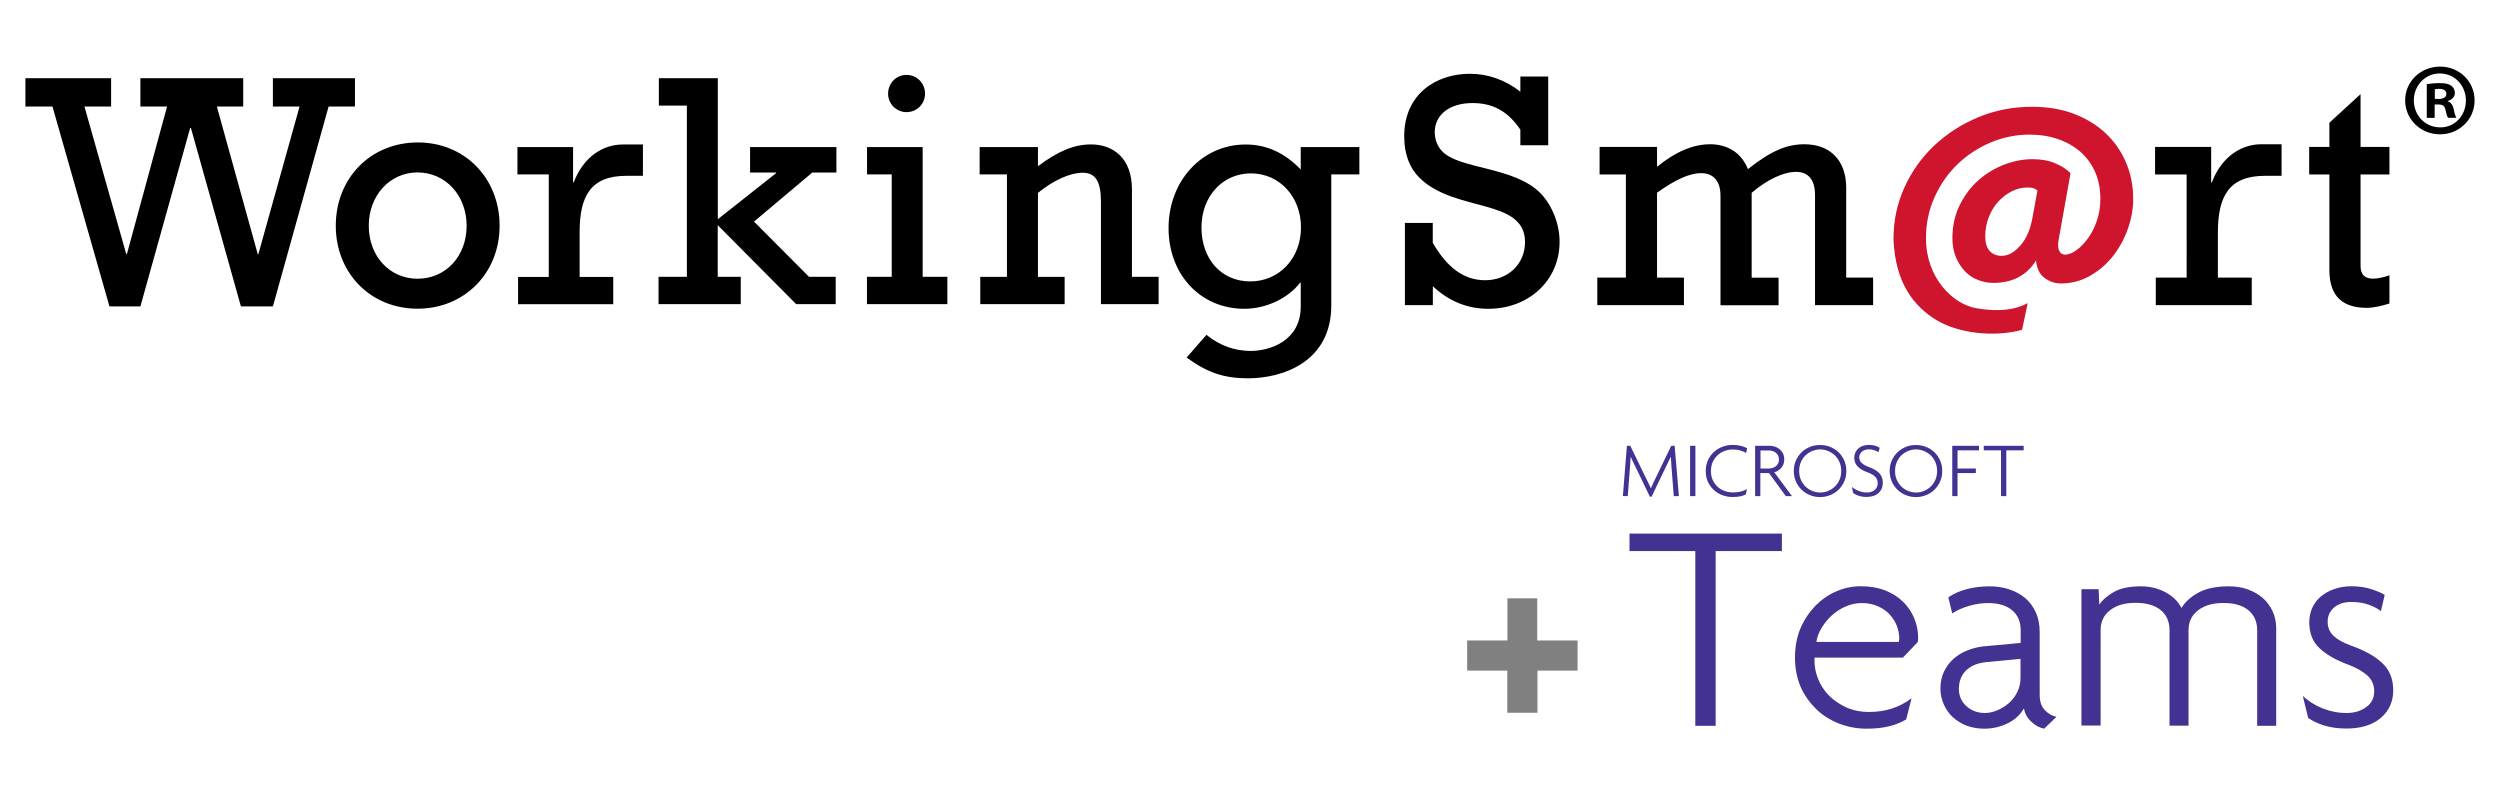
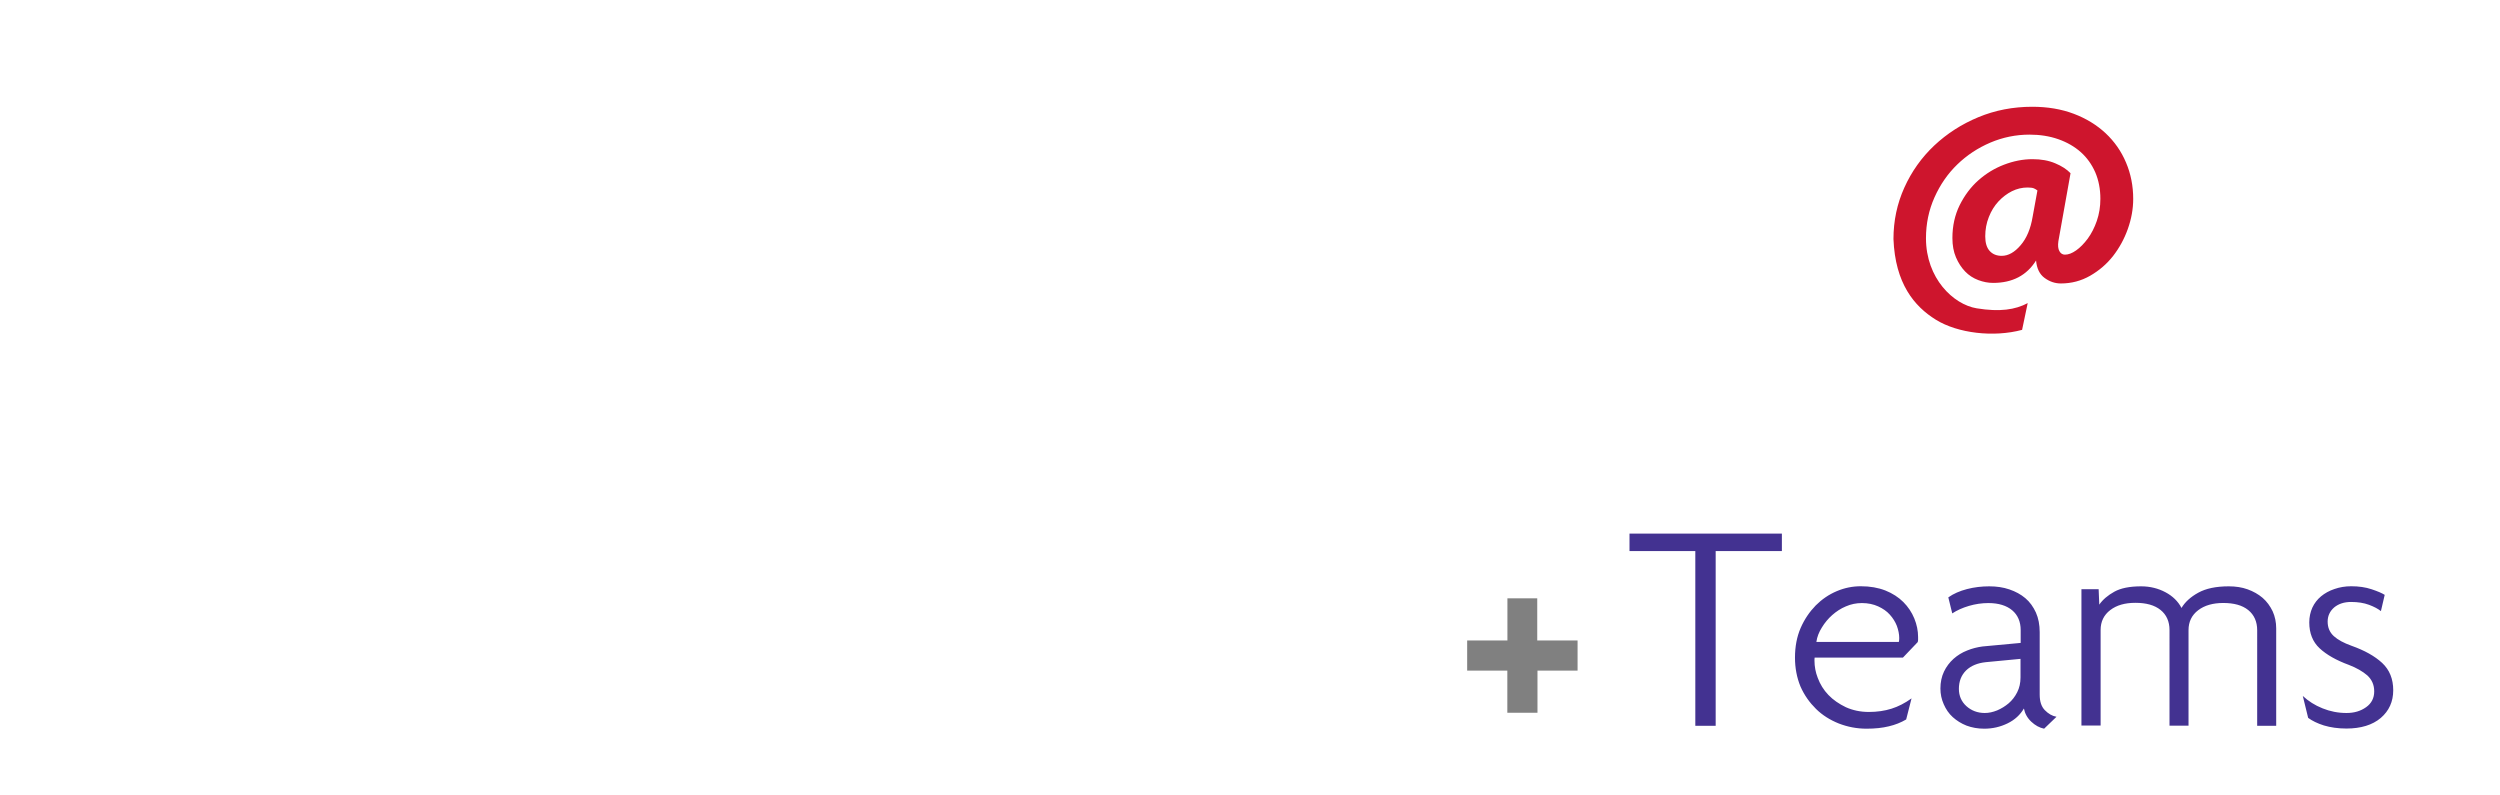
<svg xmlns="http://www.w3.org/2000/svg" version="1.1" id="Layer_1" x="0px" y="0px" viewBox="0 0 316.8 100.8" style="enable-background:new 0 0 316.8 100.8;" xml:space="preserve">
  <style type="text/css">
	.st0{fill:#CE152D;}
	.st1{fill:#808080;}
	.st2{fill:#6B1266;}
	.st3{fill:#433291;}
	.st4{fill:#0A2972;}
</style>
  <g>
    <path class="st0" d="M239.94,30.29c0-2.31,0.46-4.48,1.38-6.52c0.92-2.04,2.19-3.82,3.79-5.33c1.61-1.51,3.47-2.71,5.59-3.59   c2.12-0.88,4.4-1.32,6.83-1.32c1.94,0,3.7,0.3,5.26,0.89c1.56,0.59,2.9,1.41,4.03,2.46c1.12,1.05,1.99,2.29,2.59,3.72   c0.61,1.43,0.91,2.97,0.91,4.61c0,1.27-0.23,2.53-0.68,3.8c-0.45,1.27-1.08,2.41-1.87,3.43c-0.8,1.02-1.77,1.85-2.9,2.5   c-1.13,0.65-2.37,0.98-3.71,0.98c-0.75,0-1.43-0.23-2.07-0.7c-0.63-0.46-0.99-1.2-1.08-2.21c-1.18,1.89-2.99,2.84-5.44,2.84   c-0.63,0-1.25-0.12-1.89-0.36c-0.63-0.24-1.19-0.6-1.66-1.09c-0.47-0.49-0.86-1.09-1.16-1.79c-0.3-0.7-0.45-1.52-0.45-2.45   c0-1.53,0.31-2.92,0.92-4.16c0.62-1.24,1.4-2.29,2.37-3.15c0.97-0.86,2.05-1.52,3.25-1.98c1.2-0.46,2.4-0.7,3.6-0.7   c1.1,0,2.05,0.17,2.88,0.52c0.82,0.34,1.47,0.76,1.95,1.26l-1.54,8.61c-0.08,0.55-0.04,0.97,0.13,1.27c0.17,0.3,0.4,0.44,0.7,0.44   c0.44,0,0.91-0.18,1.42-0.54c0.51-0.36,1-0.86,1.47-1.49c0.46-0.63,0.85-1.38,1.15-2.25c0.3-0.87,0.45-1.8,0.45-2.8   c0-1.24-0.22-2.36-0.65-3.36c-0.44-1-1.05-1.85-1.83-2.55c-0.79-0.7-1.74-1.25-2.85-1.64c-1.11-0.39-2.33-0.58-3.65-0.58   c-1.72,0-3.38,0.34-4.96,1.01c-1.59,0.68-2.98,1.6-4.19,2.77c-1.21,1.17-2.17,2.56-2.89,4.17c-0.72,1.61-1.08,3.34-1.08,5.18   c0,5.09,3.47,8.39,6.42,8.88c2.95,0.48,4.89,0.18,6.47-0.66l-0.71,3.39c-3.61,0.97-8.14,0.44-10.92-1.28   C242.57,38.82,240.16,35.92,239.94,30.29z M251.57,29.95c0,0.83,0.19,1.45,0.57,1.86c0.38,0.41,0.88,0.61,1.52,0.61   c0.83,0,1.63-0.45,2.39-1.34c0.77-0.89,1.28-2.11,1.53-3.64l0.61-3.34v0.04c-0.14-0.11-0.29-0.2-0.45-0.27   c-0.16-0.07-0.43-0.11-0.81-0.11c-0.69,0-1.35,0.16-1.98,0.47c-0.63,0.32-1.2,0.75-1.71,1.3c-0.51,0.55-0.91,1.2-1.21,1.96   C251.72,28.27,251.57,29.08,251.57,29.95z" />
    <path class="st1" d="M185.92,84.98v-3.82h5.1v-5.34h3.78v5.34h5.11v3.82h-5.08v5.34h-3.82v-5.34H185.92z" />
-     <path d="M3.22,13.5V9.91h10.86v3.59H10.7L16,32.2h0.08l5.09-18.7h-3.38V9.91h13.03v3.59h-3.34l5.18,18.7h0.08l5.22-18.7h-3.38V9.91   h10.4v3.59h-3.34l-7.06,25.33h-4.05l-6.34-22.62H24.1l-6.31,22.62h-3.92L6.65,13.5H3.22z M63.31,28.61   c0,6.01-4.47,10.51-10.4,10.51c-5.93,0-10.36-4.5-10.36-10.51c0-6.05,4.43-10.56,10.4-10.56C58.88,18.05,63.31,22.56,63.31,28.61z    M59.13,28.61c0-3.84-2.67-6.76-6.22-6.76c-3.51,0-6.18,2.92-6.18,6.76c0,3.88,2.67,6.71,6.18,6.71   C56.46,35.32,59.13,32.5,59.13,28.61z M65.57,22.1v-3.46h7.05v4.47h0.08c1.26-3.3,3.76-4.8,6.22-4.8h2.55v3.97h-2.09   c-4.55,0-5.93,2.59-5.93,7.14v5.67h4.26v3.46H65.65v-3.46h3.89V22.1H65.57z M83.49,13.37V9.91h7.47v17.87l7.39-5.84v-0.08h-3.3   v-3.22h10.94v3.22h-3.05l-7.39,6.22l6.97,7h3.38v3.46h-5.01l-9.94-10.01v6.55h2.92v3.46H83.45v-3.46h3.59v-21.7H83.49z    M109.87,22.1v-3.46h7.05v16.44h3.13v3.46h-10.19v-3.46H113V22.1H109.87z M114.88,14.21c-1.29,0-2.34-1.04-2.34-2.34   c0-1.34,1.04-2.38,2.34-2.38c1.3,0,2.34,1.05,2.34,2.38C117.22,13.17,116.18,14.21,114.88,14.21z M138.26,18.3   c2.8,0,5.18,1.75,5.18,5.68v11.1h3.38v3.46h-7.31V25.52c0-2.55-0.71-3.63-2.3-3.63c-1.59,0-3.67,0.92-5.68,2.55v10.64h3.38v3.46   h-10.69v-3.46h3.38V22.1h-3.46v-3.46h7.39v2.42C134.17,19.09,136.17,18.3,138.26,18.3z M168.7,22.1v16.61   c0,7.14-6.14,9.23-10.56,9.23c-3.01,0-5.14-0.71-7.77-2.63l2.51-2.88c1.71,1.38,3.59,2.04,5.6,2.04c2.42,0,6.35-1.25,6.35-5.63   v-3.01h-0.09c-1.54,2.01-4.34,3.3-7.06,3.3c-5.55,0-9.6-4.34-9.6-10.22c0-6.01,4.26-10.6,9.77-10.6c2.63,0,4.93,1.04,6.98,3.17   v-2.84h7.43v3.46H168.7z M164.86,28.82c0-3.88-2.71-6.85-6.35-6.85c-3.59,0-6.26,2.92-6.26,6.85c0,4.05,2.55,6.84,6.18,6.84   C162.1,35.66,164.86,32.74,164.86,28.82z M181.56,28.25v2.52c1.81,3.11,3.91,4.74,6.64,4.74c2.9,0,5.05-2.05,5.05-4.83   c0-5.64-8.96-3.7-13.42-8.2c-1.09-1.09-1.89-2.77-1.89-5.22c0-5.34,4.04-7.91,8.33-7.91c2.27,0,4.46,0.76,6.39,2.27V9.7h3.53v8.71   h-3.53v-1.98c-1.56-2.31-3.45-3.37-6.06-3.37c-2.9,0-4.79,1.47-4.79,3.7c0,0.97,0.38,1.85,0.97,2.44   c2.23,2.27,9.04,1.89,12.41,5.26c1.47,1.51,2.44,3.87,2.44,6.18c0,4.87-3.87,8.49-9.04,8.49c-2.61,0-4.96-0.93-7.02-2.86v2.4h-3.54   V28.25H181.56z M202.7,22.11v-3.49h7.28v2.52c2.31-1.89,4.54-2.86,6.73-2.86c2.23,0,3.96,1.09,4.79,3.15   c2.86-2.27,4.88-3.15,7.15-3.15c3.28,0,5.3,2.06,5.3,5.51v11.39h3.41v3.49H230V24.72c0-1.98-0.88-2.94-2.4-2.94   c-1.6,0-3.66,0.97-5.63,2.65v10.76h3.41v3.49h-7.36V24.8c0-2.15-1.18-2.86-2.44-2.86c-1.43,0-3.2,0.76-5.6,2.48v10.76h3.41v3.49   h-10.98v-3.49h3.62V22.11H202.7z M273.09,22.11v-3.49h7.11v4.5h0.08c1.26-3.32,3.79-4.84,6.27-4.84h2.57v4h-2.1   c-4.58,0-5.97,2.61-5.97,7.19v5.71h4.29v3.49h-12.16v-3.49h3.91V22.11H273.09z M295.18,18.62v-3.07l3.95-3.62v6.69h3.66v3.49h-3.66   v11.61c0,1.17,0.63,1.59,1.6,1.59c0.59,0,1.3-0.17,2.06-0.42v3.57c-0.92,0.29-1.97,0.55-2.9,0.55c-2.78,0-4.71-1.26-4.71-4.75   V22.11h-2.56v-3.49H295.18z M313.58,12.72c0,2.4-1.93,4.3-4.39,4.3c-2.45,0-4.41-1.91-4.41-4.3c0-2.4,1.96-4.28,4.44-4.28   C311.65,8.44,313.58,10.32,313.58,12.72z M305.88,12.72c0,1.9,1.44,3.42,3.34,3.42c1.85,0.03,3.26-1.51,3.26-3.39   c0-1.91-1.41-3.44-3.31-3.44C307.32,9.3,305.88,10.84,305.88,12.72z M308.51,14.94h-0.99v-4.28c0.39-0.05,0.94-0.13,1.65-0.13   c0.81,0,1.17,0.13,1.46,0.34c0.26,0.18,0.45,0.5,0.45,0.91c0,0.52-0.39,0.86-0.89,1.02v0.05c0.42,0.13,0.63,0.47,0.76,1.04   c0.13,0.65,0.24,0.89,0.31,1.04h-1.04c-0.13-0.16-0.21-0.52-0.34-1.04c-0.08-0.44-0.34-0.65-0.89-0.65h-0.47V14.94z M308.54,12.54   h0.47c0.55,0,0.99-0.18,0.99-0.63c0-0.39-0.29-0.65-0.91-0.65c-0.26,0-0.44,0.03-0.55,0.05V12.54z" />
-     <path class="st3" d="M205.65,62.87l0.51-6.38h0.43l1.88,3.88c0.13,0.26,0.25,0.52,0.38,0.76c0.12,0.25,0.24,0.49,0.34,0.73h0.02   c0.09-0.23,0.2-0.47,0.32-0.72c0.12-0.25,0.25-0.51,0.38-0.78l1.87-3.87h0.43l0.54,6.38h-0.65l-0.26-3.32   c-0.02-0.28-0.04-0.55-0.06-0.82c-0.02-0.27-0.04-0.55-0.05-0.83h-0.02c-0.11,0.24-0.23,0.49-0.36,0.75   c-0.12,0.26-0.25,0.51-0.37,0.76l-1.69,3.53h-0.22l-1.7-3.53c-0.13-0.27-0.26-0.54-0.39-0.79c-0.13-0.25-0.24-0.49-0.33-0.71h-0.02   c-0.01,0.28-0.03,0.56-0.05,0.84c-0.02,0.28-0.04,0.55-0.06,0.8l-0.25,3.31H205.65z M214.17,62.87v-6.38h0.67v6.38H214.17z    M216.15,59.69c0-0.52,0.1-0.99,0.29-1.39c0.19-0.41,0.45-0.75,0.76-1.04c0.32-0.28,0.68-0.5,1.08-0.65   c0.41-0.15,0.82-0.23,1.24-0.23c0.41,0,0.78,0.04,1.09,0.12c0.31,0.08,0.58,0.18,0.79,0.31l-0.13,0.59   c-0.19-0.12-0.43-0.22-0.73-0.31c-0.3-0.09-0.62-0.13-0.95-0.13c-0.36,0-0.71,0.06-1.04,0.18c-0.33,0.12-0.63,0.3-0.89,0.54   c-0.26,0.24-0.46,0.53-0.62,0.86c-0.15,0.34-0.23,0.72-0.23,1.14c0,0.42,0.07,0.8,0.22,1.13c0.15,0.33,0.35,0.62,0.61,0.86   c0.26,0.24,0.55,0.42,0.89,0.54c0.33,0.12,0.68,0.19,1.05,0.19c0.74,0,1.34-0.14,1.8-0.43l-0.16,0.68c-0.2,0.11-0.43,0.2-0.7,0.25   c-0.27,0.06-0.61,0.08-1.01,0.08c-0.43,0-0.84-0.08-1.25-0.23c-0.41-0.15-0.77-0.37-1.08-0.66c-0.31-0.29-0.56-0.63-0.76-1.04   C216.25,60.66,216.15,60.2,216.15,59.69z M222.41,62.87v-6.38h1.82c0.24,0,0.48,0.04,0.7,0.11c0.23,0.08,0.43,0.19,0.6,0.34   c0.17,0.15,0.31,0.33,0.42,0.55c0.1,0.21,0.15,0.46,0.15,0.73c0,0.42-0.12,0.77-0.36,1.05s-0.54,0.48-0.9,0.58l2.24,3.02h-0.78   l-2.13-2.92h-1.1v2.92H222.41z M223.08,59.37h1.08c0.17,0,0.33-0.03,0.48-0.08c0.15-0.05,0.29-0.13,0.41-0.22   c0.12-0.1,0.21-0.22,0.28-0.36c0.07-0.14,0.1-0.3,0.1-0.48s-0.04-0.34-0.1-0.49c-0.07-0.14-0.17-0.27-0.29-0.36   c-0.12-0.1-0.26-0.17-0.41-0.22c-0.16-0.05-0.32-0.08-0.5-0.08h-1.04V59.37z M227.31,59.68c0-0.5,0.09-0.95,0.28-1.35   c0.18-0.4,0.43-0.75,0.73-1.04c0.31-0.29,0.66-0.51,1.06-0.67c0.4-0.16,0.82-0.23,1.26-0.23c0.44,0,0.86,0.08,1.26,0.23   c0.4,0.16,0.76,0.38,1.06,0.67c0.31,0.29,0.55,0.64,0.73,1.04c0.18,0.4,0.28,0.85,0.28,1.35c0,0.5-0.09,0.95-0.28,1.36   c-0.18,0.4-0.43,0.75-0.73,1.04c-0.31,0.29-0.66,0.51-1.06,0.67c-0.4,0.16-0.82,0.24-1.26,0.24c-0.44,0-0.86-0.08-1.26-0.24   c-0.4-0.16-0.76-0.38-1.06-0.67c-0.31-0.29-0.55-0.64-0.73-1.04C227.4,60.63,227.31,60.18,227.31,59.68z M227.99,59.68   c0,0.41,0.07,0.79,0.22,1.12c0.15,0.33,0.34,0.62,0.59,0.86c0.24,0.24,0.53,0.42,0.85,0.55c0.32,0.13,0.66,0.2,1.01,0.2   c0.35,0,0.68-0.06,1-0.2c0.32-0.13,0.6-0.31,0.85-0.55c0.25-0.24,0.44-0.52,0.59-0.86c0.15-0.33,0.22-0.71,0.22-1.12   c0-0.41-0.07-0.78-0.22-1.12c-0.15-0.34-0.34-0.62-0.59-0.86c-0.25-0.23-0.53-0.41-0.85-0.55c-0.32-0.13-0.65-0.2-1-0.2   c-0.35,0-0.69,0.07-1.01,0.2c-0.32,0.13-0.6,0.31-0.85,0.55c-0.24,0.23-0.44,0.52-0.59,0.86C228.06,58.9,227.99,59.27,227.99,59.68   z M234.67,61.71c0.28,0.22,0.58,0.39,0.89,0.51c0.31,0.12,0.65,0.19,1.02,0.19c0.4,0,0.73-0.11,0.98-0.32   c0.25-0.21,0.38-0.5,0.38-0.85c0-0.33-0.1-0.61-0.31-0.82c-0.21-0.21-0.53-0.4-0.98-0.57c-0.57-0.2-0.99-0.45-1.27-0.76   c-0.28-0.31-0.41-0.67-0.41-1.09c0-0.2,0.04-0.39,0.11-0.59c0.08-0.19,0.19-0.36,0.34-0.52c0.15-0.15,0.35-0.28,0.59-0.37   c0.24-0.09,0.52-0.14,0.84-0.14c0.29,0,0.56,0.04,0.79,0.11c0.23,0.08,0.42,0.16,0.55,0.25l-0.14,0.56   c-0.13-0.09-0.3-0.18-0.53-0.25c-0.22-0.08-0.46-0.11-0.7-0.11c-0.2,0-0.37,0.03-0.53,0.09c-0.15,0.06-0.28,0.14-0.38,0.23   c-0.1,0.09-0.18,0.2-0.23,0.33c-0.05,0.12-0.08,0.24-0.08,0.36c0,0.25,0.09,0.48,0.28,0.68c0.19,0.2,0.48,0.38,0.89,0.53   c0.29,0.1,0.54,0.22,0.77,0.34c0.23,0.13,0.42,0.27,0.57,0.43c0.16,0.16,0.27,0.34,0.36,0.54c0.08,0.2,0.12,0.43,0.12,0.69   c0,0.55-0.18,0.99-0.55,1.32c-0.37,0.33-0.87,0.49-1.51,0.49c-0.37,0-0.71-0.05-1-0.15c-0.29-0.1-0.52-0.21-0.69-0.34L234.67,61.71   z M239.46,59.68c0-0.5,0.09-0.95,0.28-1.35c0.18-0.4,0.43-0.75,0.73-1.04c0.31-0.29,0.66-0.51,1.06-0.67   c0.4-0.16,0.82-0.23,1.26-0.23c0.44,0,0.86,0.08,1.26,0.23c0.4,0.16,0.76,0.38,1.06,0.67c0.31,0.29,0.55,0.64,0.73,1.04   c0.18,0.4,0.28,0.85,0.28,1.35c0,0.5-0.09,0.95-0.28,1.36c-0.18,0.4-0.43,0.75-0.73,1.04c-0.31,0.29-0.66,0.51-1.06,0.67   c-0.4,0.16-0.82,0.24-1.26,0.24c-0.44,0-0.86-0.08-1.26-0.24c-0.4-0.16-0.76-0.38-1.06-0.67c-0.31-0.29-0.55-0.64-0.73-1.04   C239.55,60.63,239.46,60.18,239.46,59.68z M240.14,59.68c0,0.41,0.07,0.79,0.22,1.12c0.15,0.33,0.34,0.62,0.59,0.86   c0.24,0.24,0.53,0.42,0.85,0.55c0.32,0.13,0.66,0.2,1.01,0.2c0.35,0,0.68-0.06,1-0.2c0.32-0.13,0.6-0.31,0.85-0.55   c0.25-0.24,0.44-0.52,0.59-0.86c0.15-0.33,0.22-0.71,0.22-1.12c0-0.41-0.07-0.78-0.22-1.12c-0.15-0.34-0.34-0.62-0.59-0.86   c-0.25-0.23-0.53-0.41-0.85-0.55c-0.32-0.13-0.65-0.2-1-0.2c-0.35,0-0.69,0.07-1.01,0.2c-0.32,0.13-0.6,0.31-0.85,0.55   c-0.24,0.23-0.44,0.52-0.59,0.86C240.21,58.9,240.14,59.27,240.14,59.68z M247.39,62.87v-6.38h3.39v0.58h-2.72v2.3h2.32v0.58h-2.32   v2.92H247.39z M251.38,57.07v-0.58h5.06v0.58h-2.2v5.8h-0.67v-5.8H251.38z" />
    <path class="st3" d="M206.49,69.83v-2.21h19.31v2.21h-8.39v22.14h-2.58V69.83H206.49z M227.46,83.34c0-1.4,0.24-2.67,0.72-3.77   s1.13-2.05,1.91-2.85c0.78-0.78,1.67-1.39,2.67-1.81c0.99-0.42,2-0.62,3.04-0.62c1.17,0,2.2,0.18,3.12,0.54   c0.9,0.36,1.67,0.86,2.27,1.46c0.6,0.6,1.07,1.3,1.39,2.08c0.32,0.78,0.48,1.57,0.48,2.35c0,0.12,0,0.24,0,0.35   s-0.02,0.21-0.05,0.3l-1.87,1.96h-11.19c-0.02,0.12-0.02,0.26-0.02,0.38c0,0.75,0.14,1.49,0.41,2.18c0.3,0.81,0.75,1.55,1.36,2.18   c0.6,0.63,1.36,1.14,2.21,1.55c0.87,0.39,1.84,0.6,2.91,0.6c1.04,0,2-0.14,2.86-0.41c0.86-0.27,1.72-0.71,2.55-1.31l-0.68,2.67   c-0.66,0.39-1.39,0.68-2.2,0.87c-0.81,0.2-1.75,0.3-2.82,0.3c-1.25,0-2.41-0.23-3.52-0.66c-1.1-0.44-2.08-1.05-2.89-1.85   c-0.81-0.8-1.48-1.73-1.97-2.85C227.7,85.88,227.46,84.66,227.46,83.34z M230.17,81.35h10.45c0.03-0.11,0.05-0.27,0.05-0.5   c0-0.5-0.11-1.01-0.3-1.54c-0.2-0.51-0.5-0.99-0.89-1.42c-0.39-0.44-0.89-0.78-1.48-1.05c-0.59-0.27-1.28-0.42-2.06-0.42   c-0.71,0-1.39,0.14-2.03,0.42c-0.65,0.27-1.22,0.65-1.73,1.1s-0.95,0.98-1.31,1.57C230.5,80.1,230.26,80.7,230.17,81.35z    M245.89,87.25c0-0.78,0.15-1.51,0.45-2.14c0.3-0.63,0.71-1.17,1.22-1.63c0.51-0.45,1.08-0.8,1.72-1.05   c0.63-0.26,1.28-0.42,1.94-0.51l4.84-0.45v-1.63c0-1.05-0.36-1.9-1.07-2.5c-0.71-0.6-1.72-0.92-3.03-0.92   c-0.81,0-1.64,0.12-2.46,0.36c-0.81,0.24-1.52,0.56-2.11,0.95l-0.5-2.03c0.66-0.47,1.45-0.81,2.36-1.05   c0.92-0.24,1.87-0.35,2.83-0.35c0.92,0,1.76,0.12,2.55,0.39s1.45,0.63,2.02,1.11c0.57,0.48,1.01,1.1,1.34,1.82   c0.32,0.72,0.48,1.55,0.48,2.49v7.91c0,0.87,0.21,1.52,0.65,1.97c0.44,0.45,0.92,0.74,1.48,0.84l-1.57,1.51   c-0.59-0.12-1.13-0.42-1.63-0.89c-0.5-0.47-0.81-1.04-0.93-1.67c-0.47,0.8-1.14,1.43-2.06,1.88c-0.92,0.45-1.9,0.68-2.97,0.68   c-0.81,0-1.57-0.14-2.24-0.39c-0.68-0.27-1.25-0.63-1.75-1.08c-0.5-0.45-0.87-1.01-1.14-1.63   C246.03,88.61,245.89,87.95,245.89,87.25z M248.23,87.3c0,0.87,0.32,1.61,0.95,2.18c0.63,0.57,1.42,0.87,2.33,0.87   c0.51,0,1.02-0.11,1.57-0.33c0.54-0.23,1.02-0.53,1.46-0.9c0.44-0.38,0.8-0.84,1.08-1.4s0.42-1.17,0.42-1.88v-2.35l-4.4,0.42   c-1.04,0.11-1.88,0.45-2.5,1.05C248.53,85.57,248.23,86.34,248.23,87.3z M263.76,91.97V74.66h2.18l0.08,1.96   c0.45-0.65,1.1-1.19,1.91-1.64c0.81-0.45,1.94-0.68,3.39-0.68c1.14,0,2.17,0.26,3.09,0.75s1.6,1.16,2.03,1.99   c0.44-0.74,1.14-1.39,2.12-1.93c0.98-0.54,2.26-0.81,3.87-0.81c0.87,0,1.67,0.12,2.39,0.38c0.72,0.26,1.36,0.62,1.9,1.08   c0.54,0.47,0.95,1.04,1.27,1.7c0.3,0.66,0.45,1.39,0.45,2.17v12.34h-2.41V79.86c0-1.08-0.38-1.94-1.13-2.55s-1.81-0.9-3.16-0.9   c-1.31,0-2.38,0.3-3.19,0.92c-0.81,0.62-1.22,1.46-1.22,2.52v12.11h-2.41V79.84c0-1.08-0.38-1.94-1.14-2.55s-1.82-0.9-3.18-0.9   c-1.33,0-2.38,0.3-3.19,0.92s-1.22,1.46-1.22,2.52v12.11h-2.43V91.97z M291.81,88.19c0.71,0.66,1.54,1.19,2.5,1.57   c0.96,0.39,1.97,0.59,3.04,0.59c0.98,0,1.79-0.24,2.49-0.74c0.68-0.48,1.02-1.16,1.02-2c0-0.83-0.3-1.49-0.87-2.02   c-0.59-0.51-1.37-0.96-2.33-1.33c-1.61-0.59-2.85-1.3-3.72-2.11c-0.87-0.81-1.31-1.91-1.31-3.28c0-0.68,0.14-1.31,0.39-1.87   c0.26-0.56,0.63-1.04,1.1-1.43c0.47-0.39,1.04-0.71,1.7-0.93c0.66-0.23,1.37-0.35,2.12-0.35c0.95,0,1.81,0.12,2.59,0.38   s1.33,0.5,1.66,0.71l-0.48,2.06c-0.36-0.29-0.87-0.56-1.51-0.8c-0.65-0.24-1.4-0.36-2.27-0.36s-1.58,0.23-2.14,0.69   c-0.54,0.47-0.83,1.07-0.83,1.79c0,0.77,0.26,1.37,0.78,1.85c0.53,0.48,1.27,0.87,2.24,1.22c1.66,0.59,2.95,1.31,3.89,2.18   c0.93,0.87,1.4,2.02,1.4,3.46s-0.53,2.61-1.58,3.51c-1.05,0.89-2.52,1.34-4.35,1.34c-1.07,0-2.02-0.14-2.85-0.39   c-0.83-0.26-1.49-0.59-2-0.96L291.81,88.19z" />
  </g>
</svg>